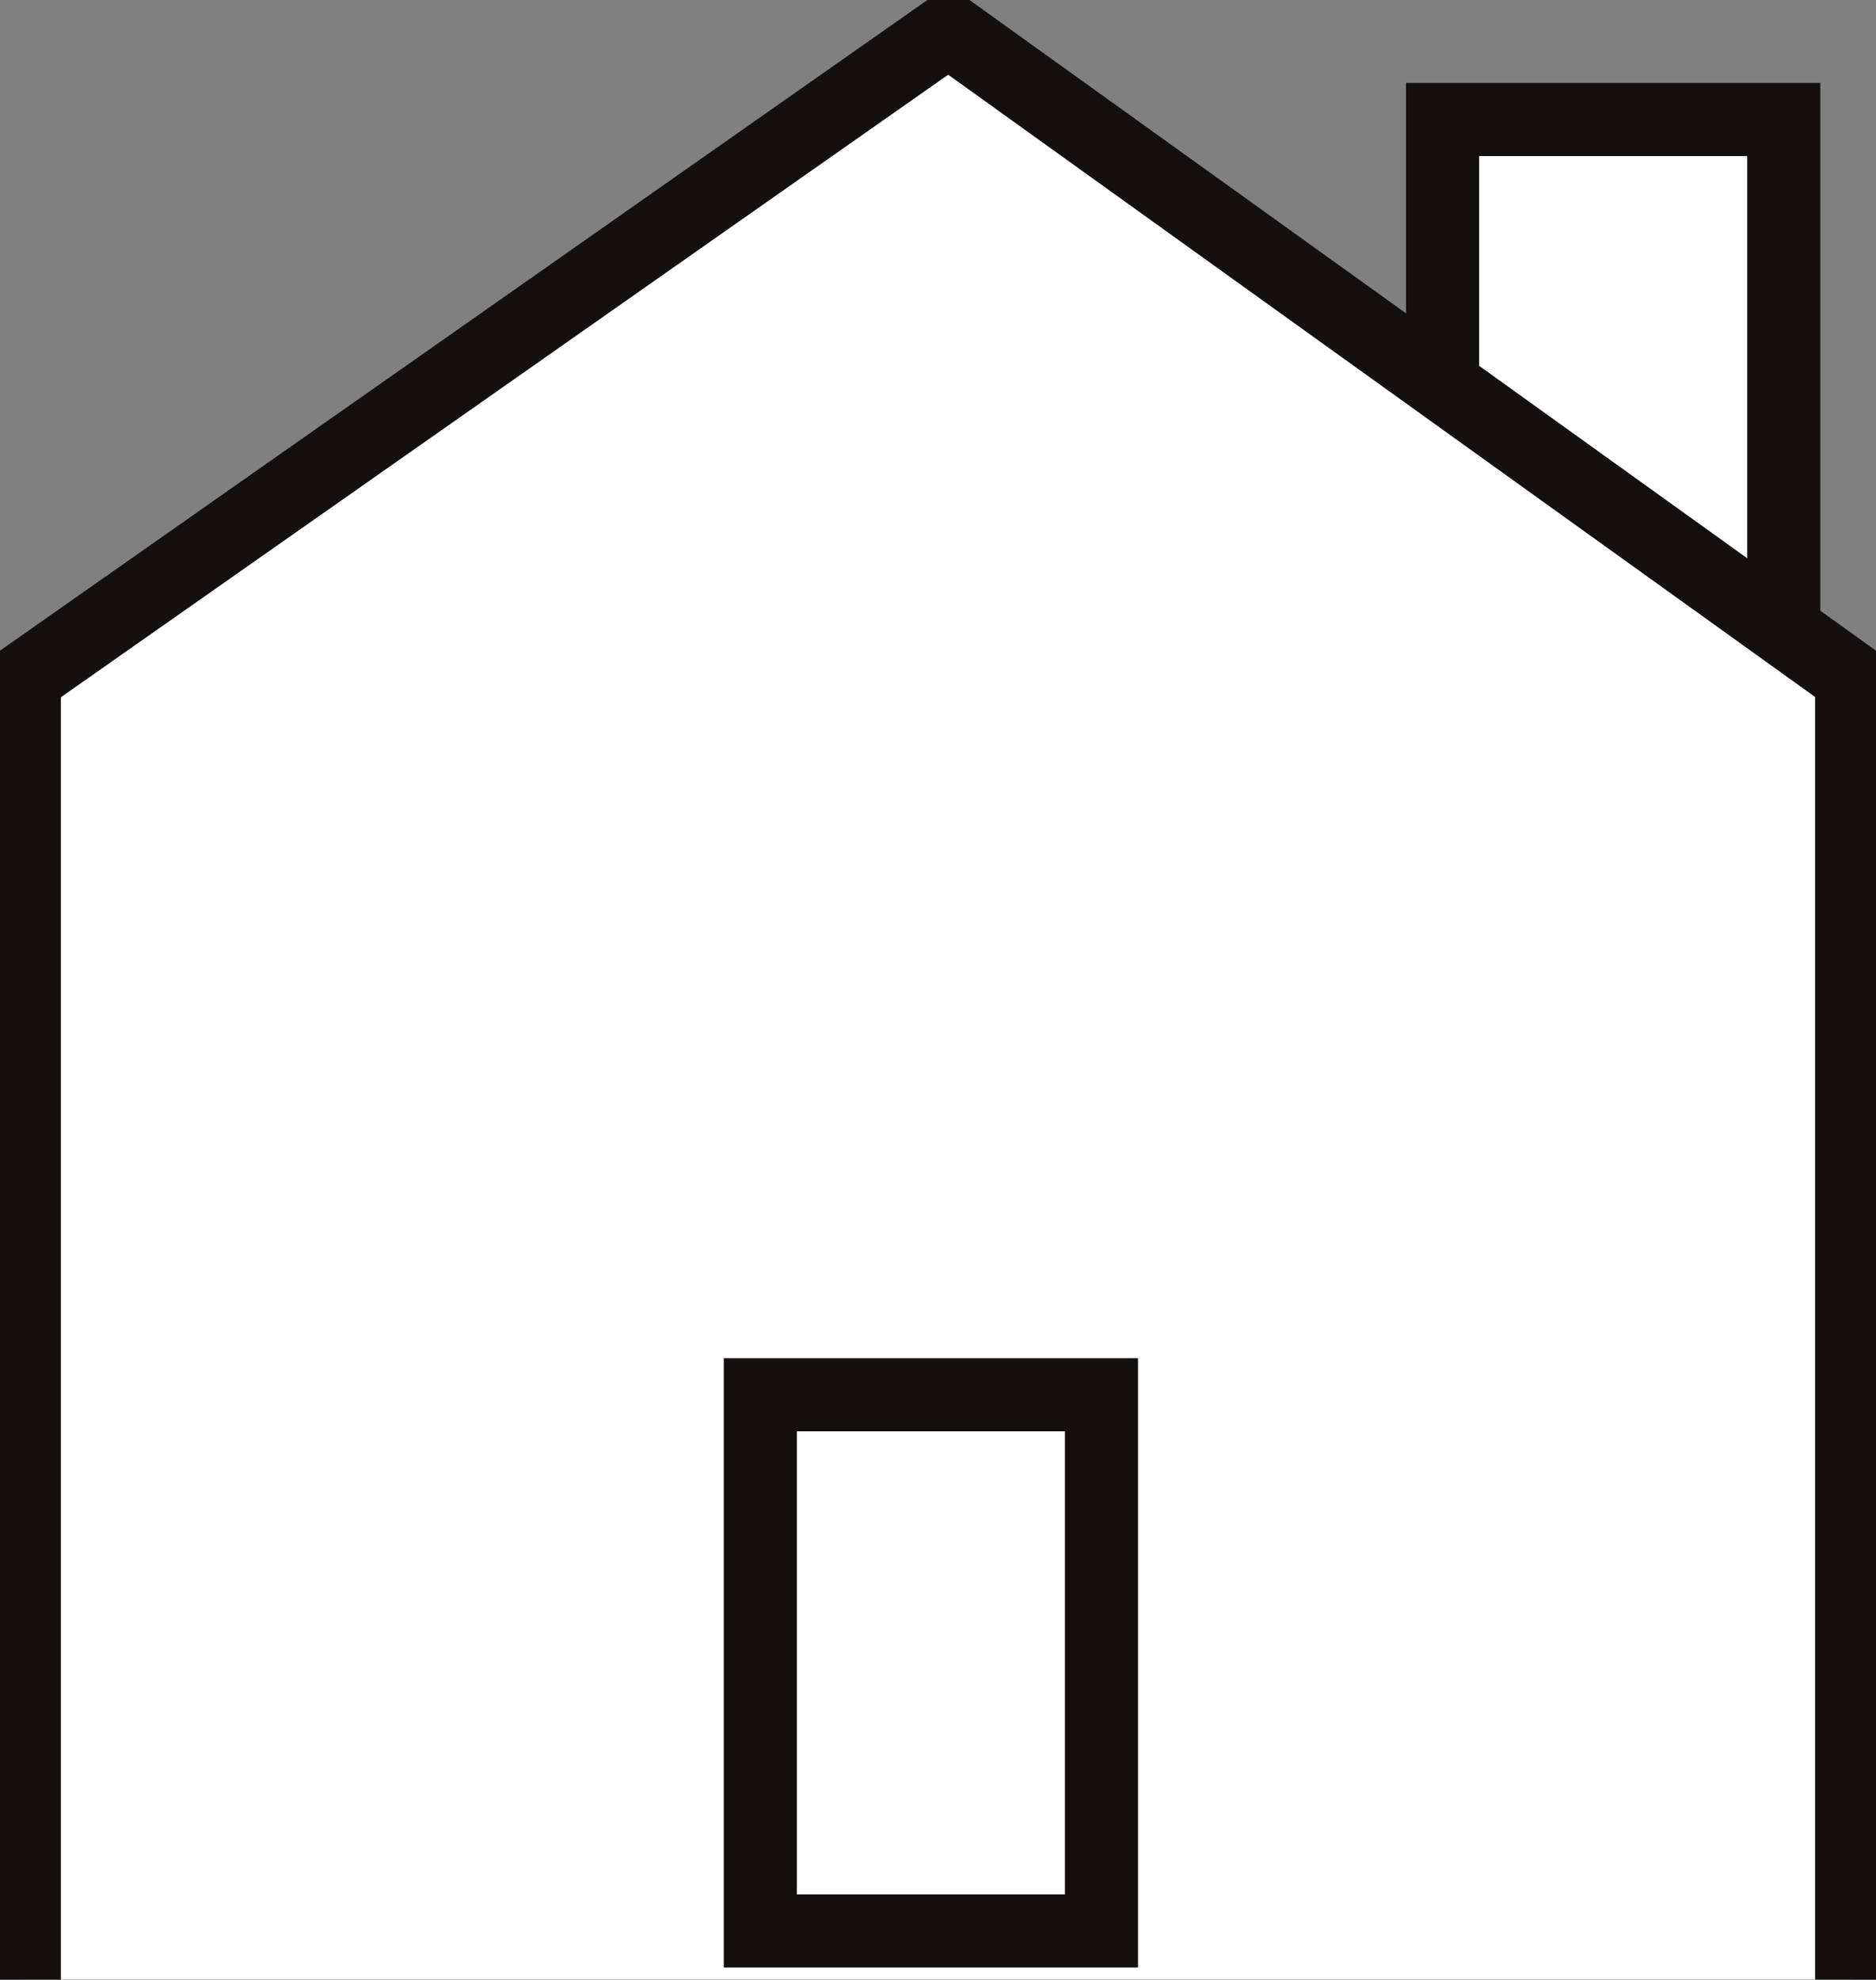
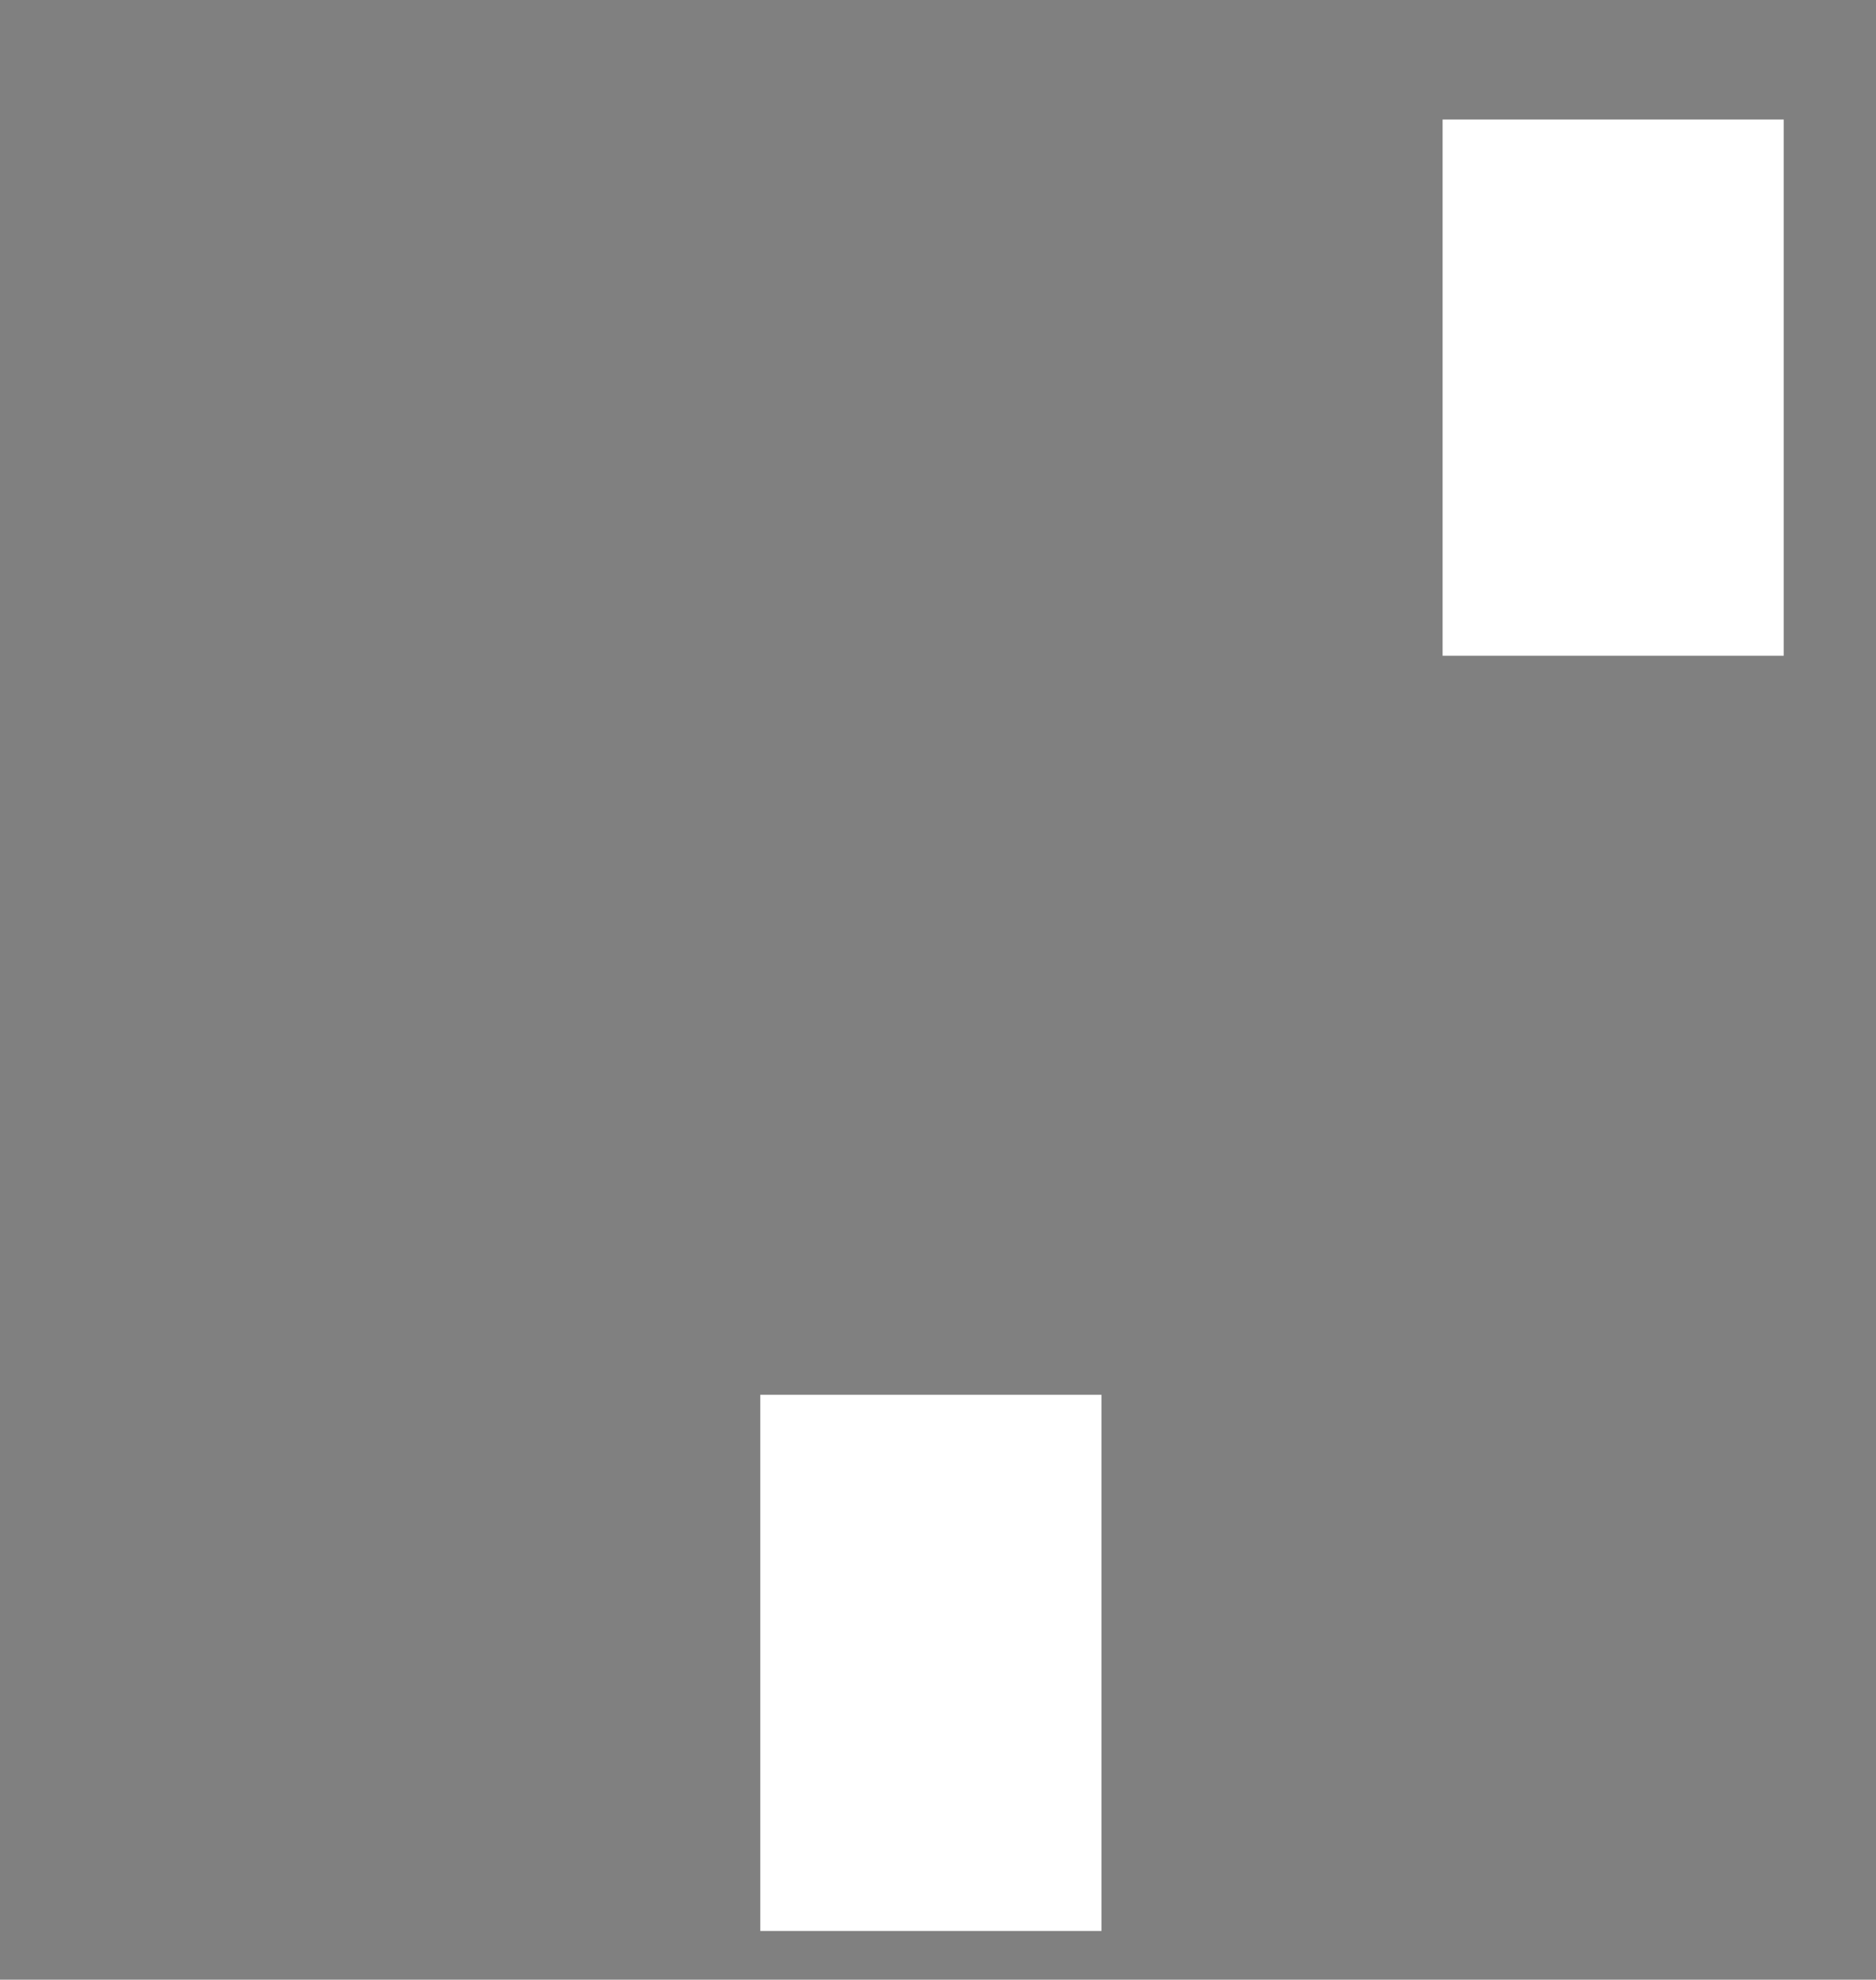
<svg xmlns="http://www.w3.org/2000/svg" id="house-icon" width="38.494" height="40.613" viewBox="0 0 38.494 40.613">
  <rect x="0" y="0" width="38.494" height="40.613" fill="#808080" stroke="none" />
  <defs>
    <clipPath id="clip-path">
-       <rect id="Rectangle_329" data-name="Rectangle 329" width="38.494" height="40.613" transform="translate(0 0)" fill="none" />
-     </clipPath>
+       </clipPath>
  </defs>
  <rect id="Rectangle_327" data-name="Rectangle 327" width="7" height="11" transform="translate(29.601 2.452)" fill="#fff" />
-   <rect id="Rectangle_328" data-name="Rectangle 328" width="7" height="11" transform="translate(29.601 2.452)" fill="none" stroke="#141010" stroke-width="1.5" />
-   <path id="Path_1530" data-name="Path 1530" d="M.5,13.908v26.7H37.994v-26.7L19.461.613Z" fill="#fff" />
  <g id="Group_378" data-name="Group 378">
    <g id="Group_377" data-name="Group 377" clip-path="url(#clip-path)">
-       <path id="Path_1531" data-name="Path 1531" d="M.5,40.613v-26.7L19.461.613l18.533,13.3v26.7" fill="none" stroke="#141010" stroke-width="1.5" />
-     </g>
+       </g>
  </g>
  <rect id="Rectangle_330" data-name="Rectangle 330" width="7" height="11" transform="translate(15.601 28.613)" fill="#fff" />
  <g id="Group_380" data-name="Group 380">
    <g id="Group_379" data-name="Group 379" clip-path="url(#clip-path)">
-       <rect id="Rectangle_331" data-name="Rectangle 331" width="7" height="11" transform="translate(15.601 28.613)" fill="none" stroke="#141010" stroke-width="1.5" />
-     </g>
+       </g>
  </g>
</svg>